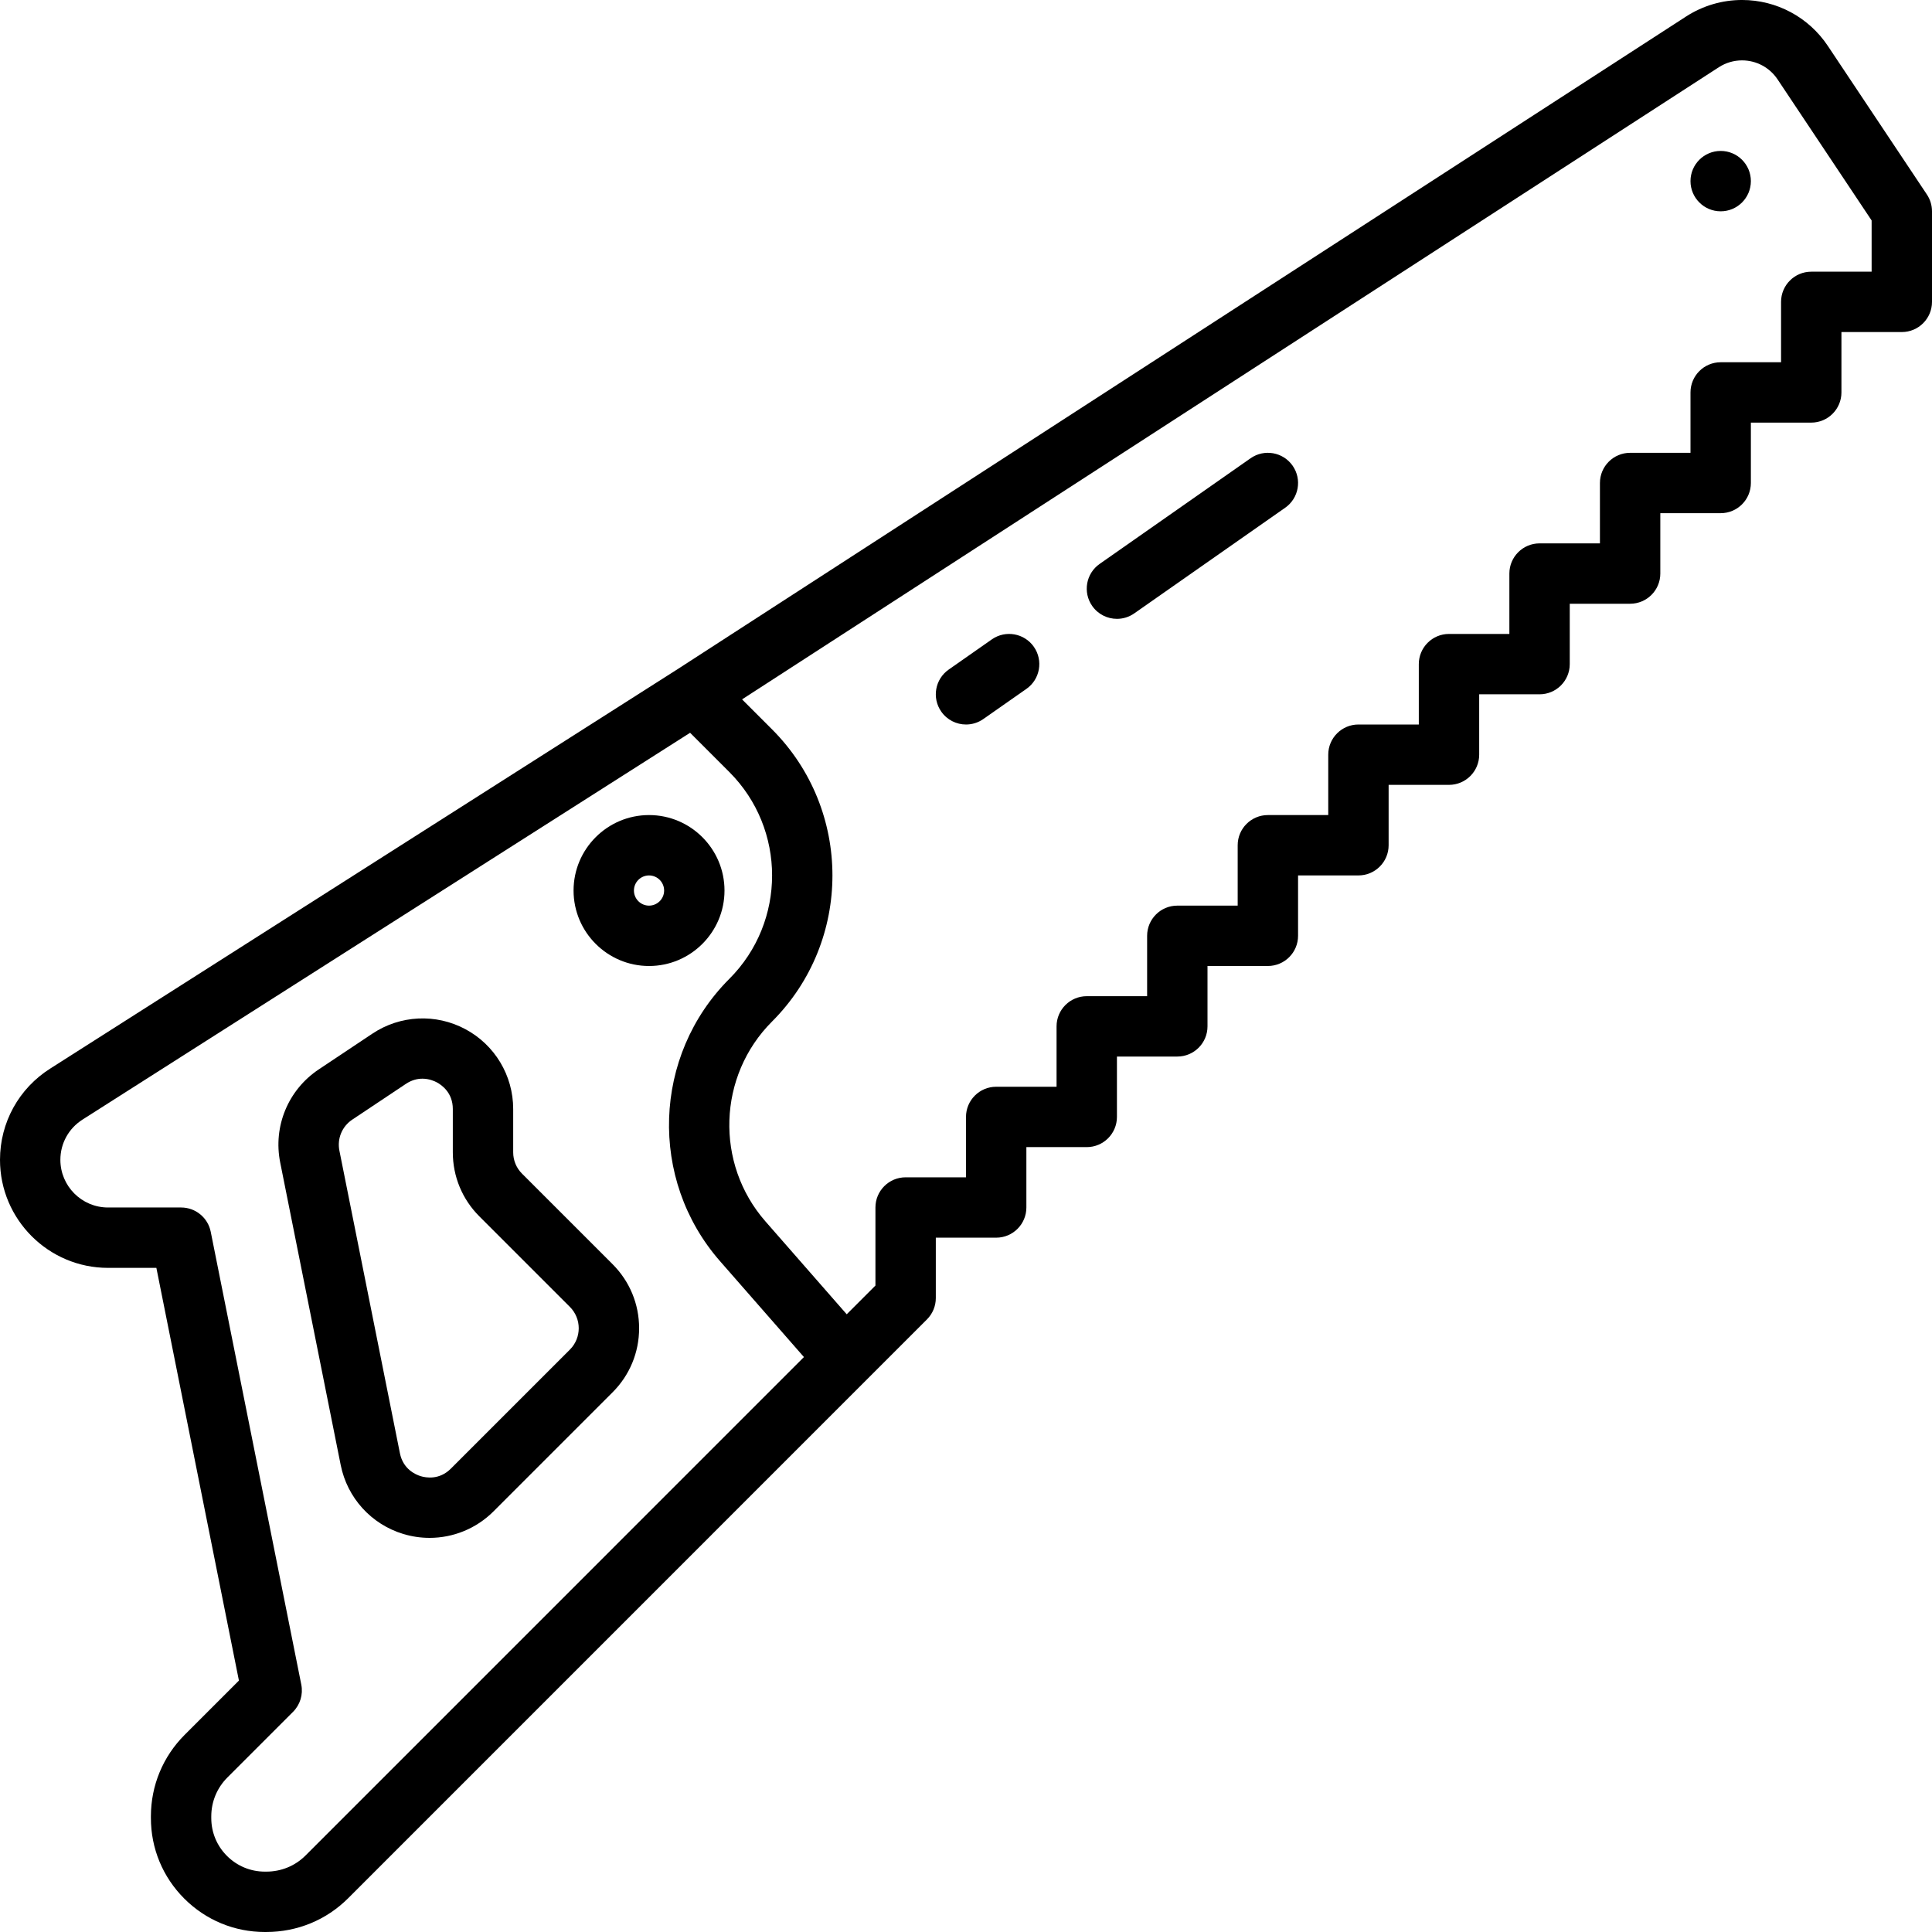
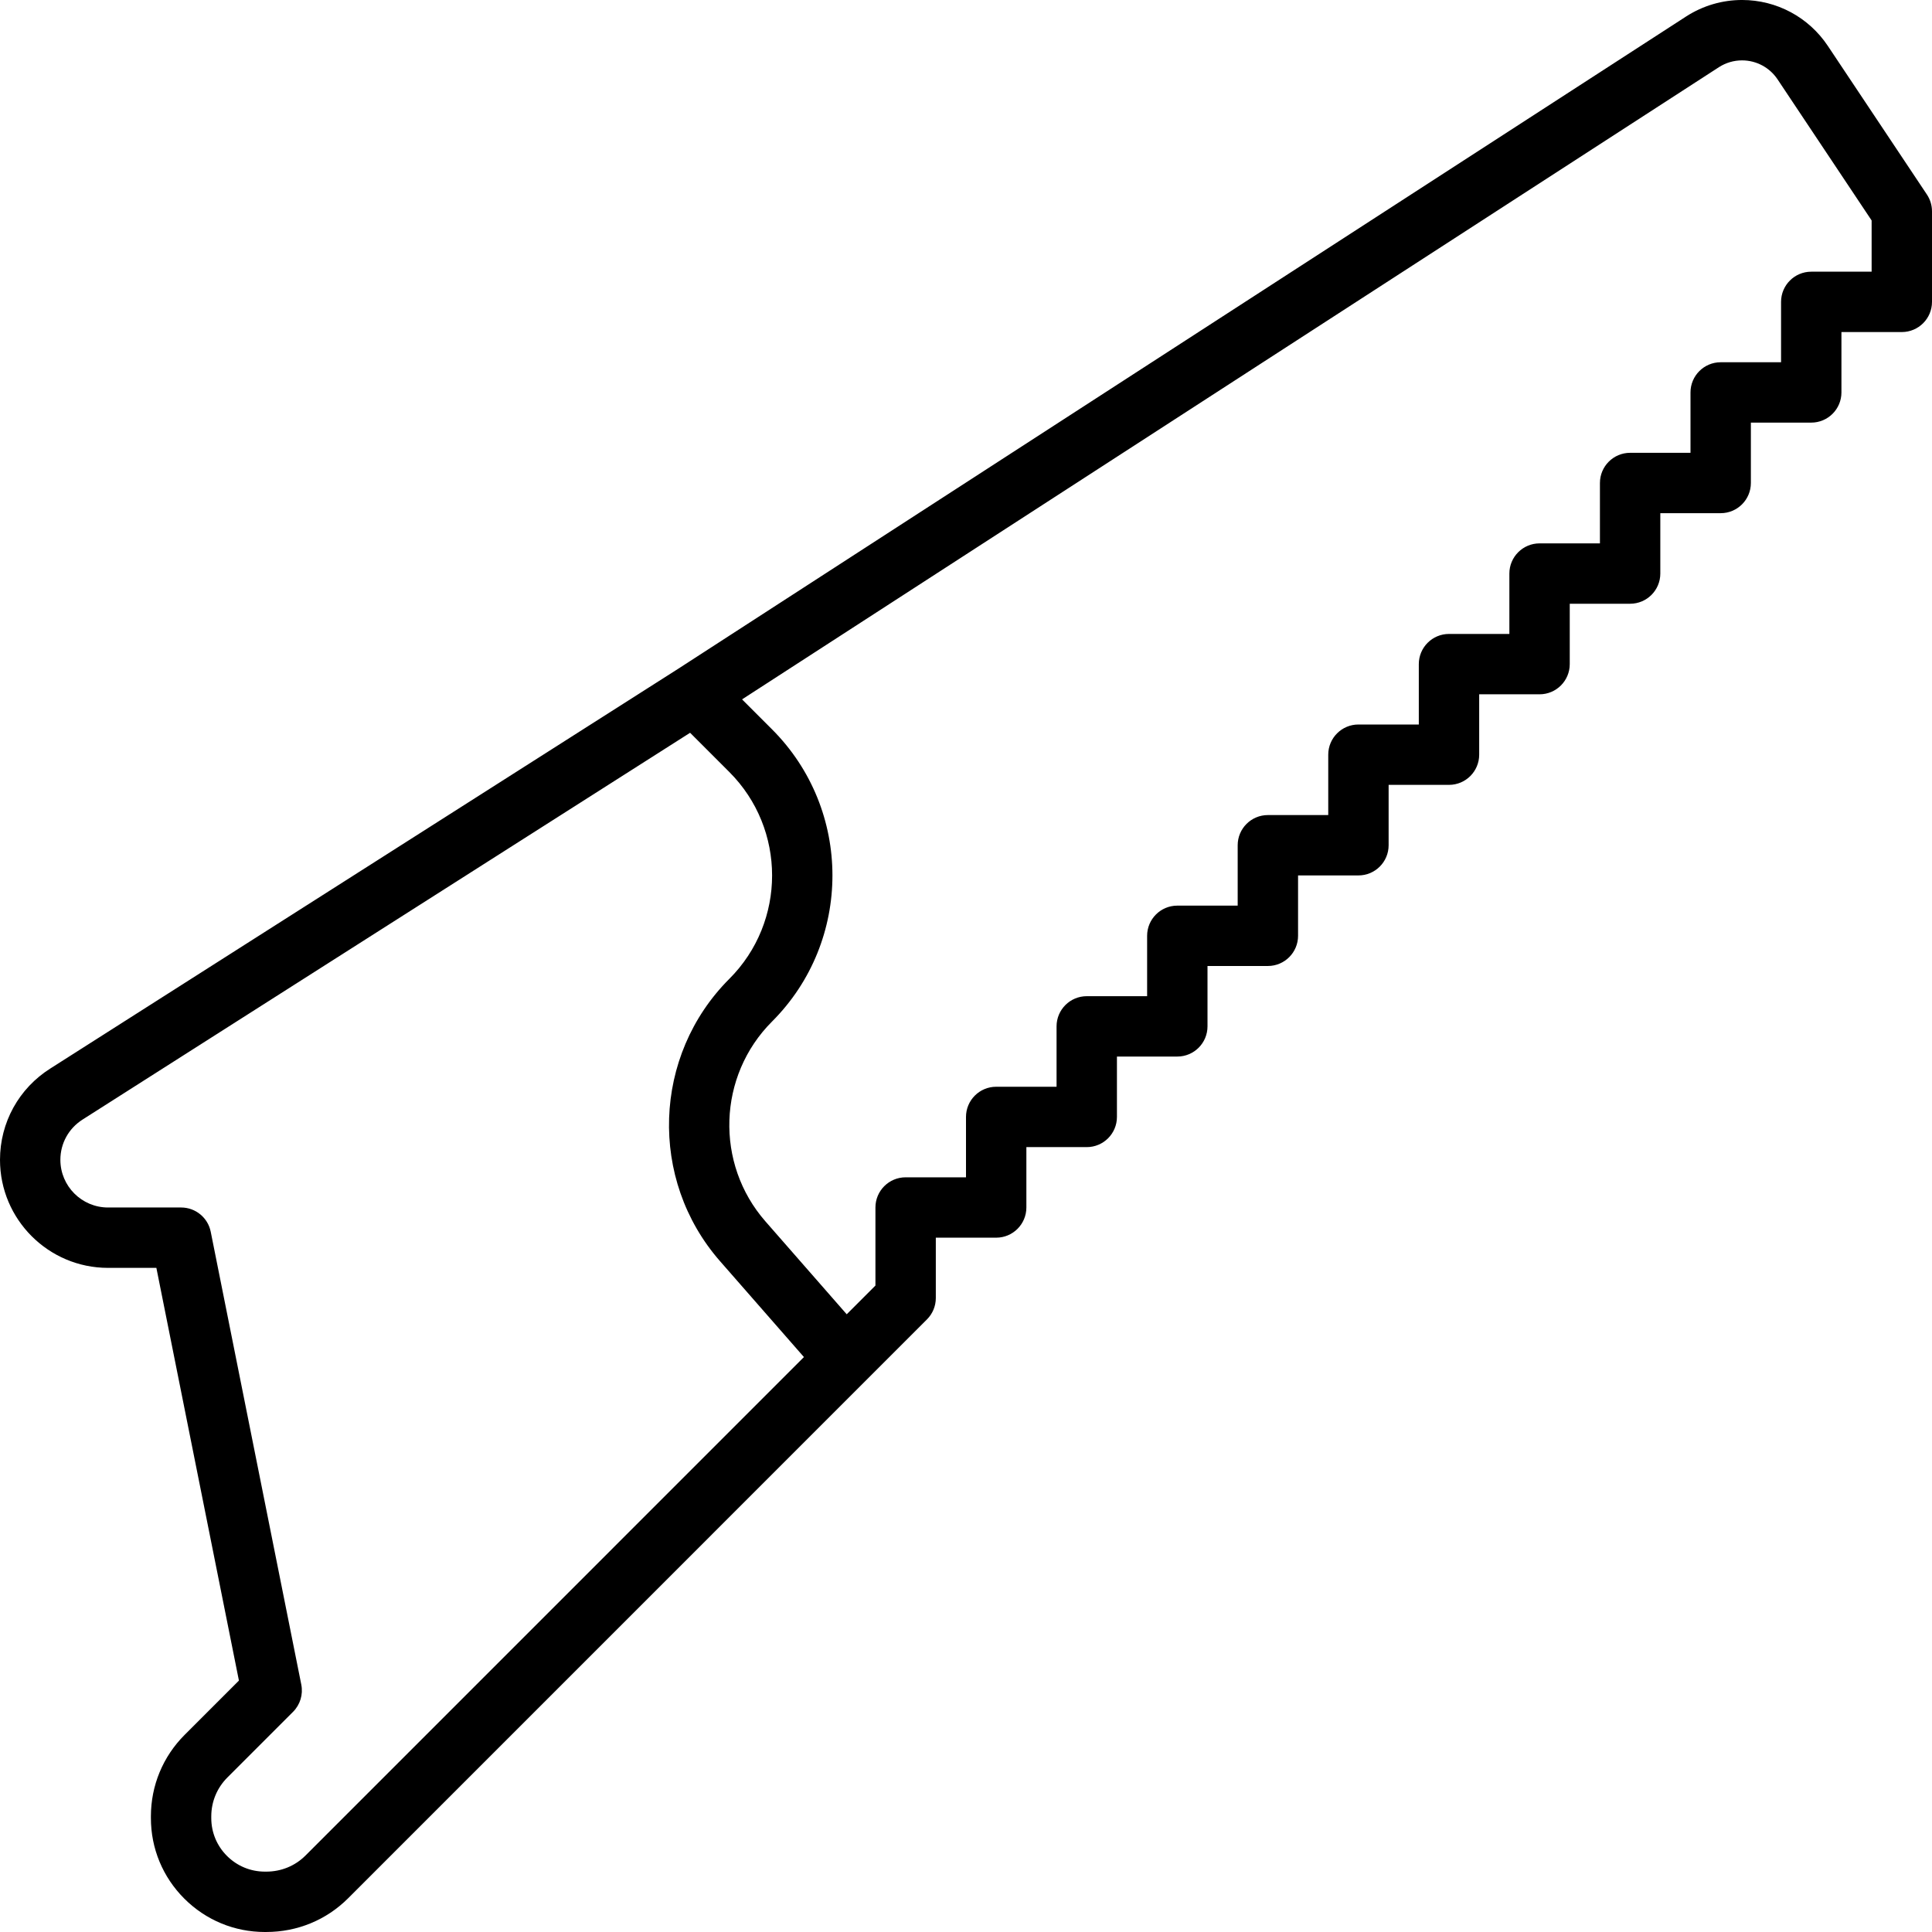
<svg xmlns="http://www.w3.org/2000/svg" id="outline" enable-background="new 0 0 512 512" viewBox="0 0 512 512">
  <path d="m70.559 512h-.356c-8.07 0-15.658-3.144-21.366-8.851-5.713-5.711-8.854-13.301-8.846-21.372l0-.444c.007-8.157 3.188-15.827 8.958-21.596l14.367-14.366-21.875-109.371h-12.812c-15.786 0-28.629-12.844-28.629-28.63 0-9.881 4.988-18.93 13.342-24.206l166.333-105.895 267.212-172.931c4.439-2.846 9.538-4.339 14.773-4.339 9.155 0 17.652 4.548 22.731 12.165l26.265 39.397c.876 1.314 1.344 2.858 1.344 4.438v24c0 4.418-3.582 8-8 8h-16v16c0 4.418-3.582 8-8 8h-16v16c0 4.418-3.582 8-8 8h-16v16c0 4.418-3.582 8-8 8h-16v16c0 4.418-3.582 8-8 8h-16v16c0 4.418-3.582 8-8 8h-16v16c0 4.418-3.582 8-8 8h-16v16c0 4.418-3.582 8-8 8h-16v16c0 4.418-3.582 8-8 8h-16v16c0 4.418-3.582 8-8 8h-16v16c0 4.418-3.582 8-8 8h-16v16c0 2.122-.843 4.156-2.343 5.657l-16 16s-109.149 109.149-137.383 137.392c-5.771 5.772-13.482 8.951-21.714 8.951zm112.323-317.805-160.972 102.481c-3.71 2.343-5.91 6.335-5.91 10.693 0 6.964 5.666 12.63 12.629 12.63h19.371c3.813 0 7.097 2.691 7.845 6.431l24 120c.524 2.623-.296 5.335-2.188 7.227l-17.395 17.395c-2.751 2.75-4.268 6.407-4.271 10.297l-0.0.445c-.004 3.79 1.473 7.356 4.158 10.041 2.687 2.686 6.257 4.165 10.054 4.165h.356c3.958 0 7.65-1.514 10.399-4.264 24.498-24.505 109.916-109.924 132.093-132.101l-22.263-25.443c-18.917-21.621-17.824-54.47 2.49-74.784 15.113-15.112 15.113-39.704 0-54.816zm13.772-8.855 7.938 7.938c21.352 21.352 21.352 56.094 0 77.445-14.378 14.379-15.153 37.63-1.763 52.934l21.561 24.641 7.61-7.61v-20.687c0-4.418 3.582-8 8-8h16v-16c0-4.418 3.582-8 8-8h16v-16c0-4.418 3.582-8 8-8h16v-16c0-4.418 3.582-8 8-8h16v-16c0-4.418 3.582-8 8-8h16v-16c0-4.418 3.582-8 8-8h16v-16c0-4.418 3.582-8 8-8h16v-16c0-4.418 3.582-8 8-8h16v-16c0-4.418 3.582-8 8-8h16v-16c0-4.418 3.582-8 8-8h16v-16c0-4.418 3.582-8 8-8h16v-13.578l-24.921-37.382c-2.104-3.156-5.625-5.04-9.418-5.04-2.169 0-4.282.619-6.11 1.79z" />
-   <path d="m113.841 407.551c-2.326 0-4.672-.339-6.97-1.034-8.487-2.569-14.84-9.567-16.58-18.263l-16.035-80.178c-1.915-9.575 2.097-19.261 10.222-24.677l14.208-9.472c7.377-4.919 16.819-5.377 24.638-1.191 7.818 4.185 12.675 12.292 12.675 21.16v11.476c0 2.138.832 4.146 2.343 5.658l24 23.999c4.533 4.533 7.029 10.56 7.029 16.971 0 6.41-2.497 12.438-7.029 16.971l-31.547 31.547c-4.573 4.572-10.688 7.033-16.955 7.033zm-1.909-121.688c-1.312 0-2.817.343-4.371 1.378l-14.209 9.473c-2.708 1.806-4.045 5.033-3.407 8.225l16.035 80.178c.848 4.241 4.147 5.671 5.527 6.088 1.378.417 4.916 1.058 7.975-2l31.547-31.547c3.119-3.119 3.119-8.193 0-11.312l-24-24c-4.533-4.534-7.029-10.562-7.029-16.972v-11.476c0-4.325-2.955-6.373-4.225-7.054-.722-.386-2.114-.98-3.842-.98z" />
-   <circle cx="456" cy="48" r="8" />
-   <path d="m172 256c-11.028 0-20-8.972-20-20s8.972-20 20-20 20 8.972 20 20-8.972 20-20 20zm0-24c-2.206 0-4 1.794-4 4s1.794 4 4 4 4-1.794 4-4-1.794-4-4-4z" />
-   <path d="m296.007 164.001c-2.522 0-5.004-1.189-6.561-3.413-2.534-3.62-1.654-8.608 1.966-11.142l40-28c3.62-2.534 8.608-1.653 11.142 1.966 2.534 3.62 1.654 8.608-1.966 11.142l-40 28c-1.396.978-2.997 1.447-4.581 1.447z" />
-   <path d="m256.007 192.001c-2.522 0-5.004-1.189-6.561-3.413-2.534-3.62-1.653-8.608 1.966-11.142l11.429-8c3.62-2.533 8.608-1.654 11.142 1.966 2.534 3.62 1.653 8.608-1.966 11.142l-11.429 8c-1.396.978-2.997 1.447-4.581 1.447z" />
</svg>